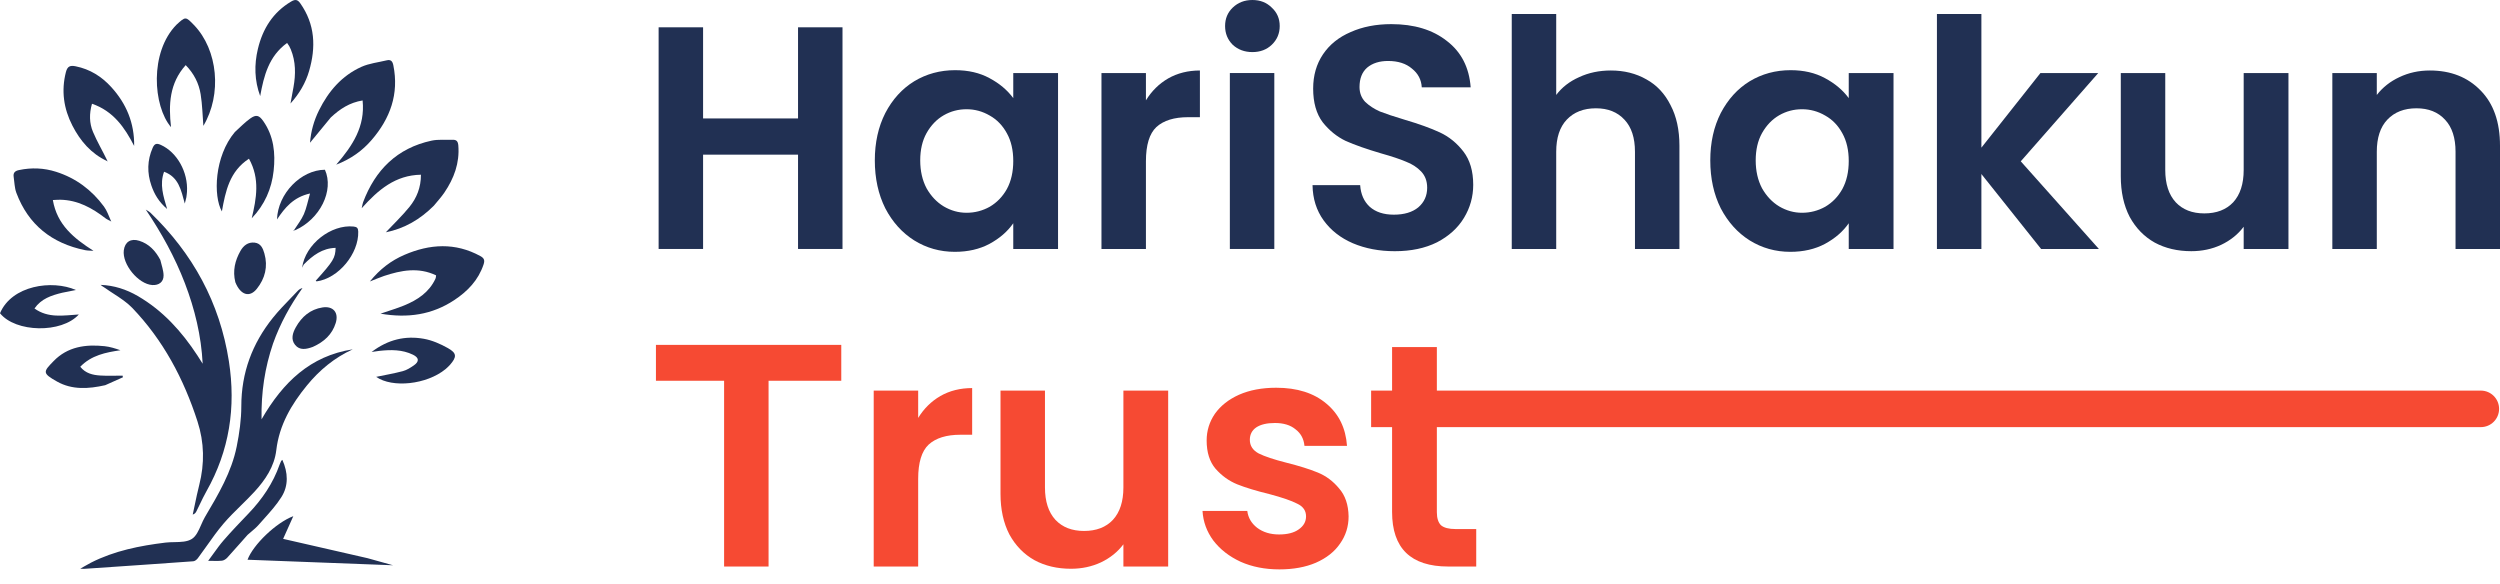
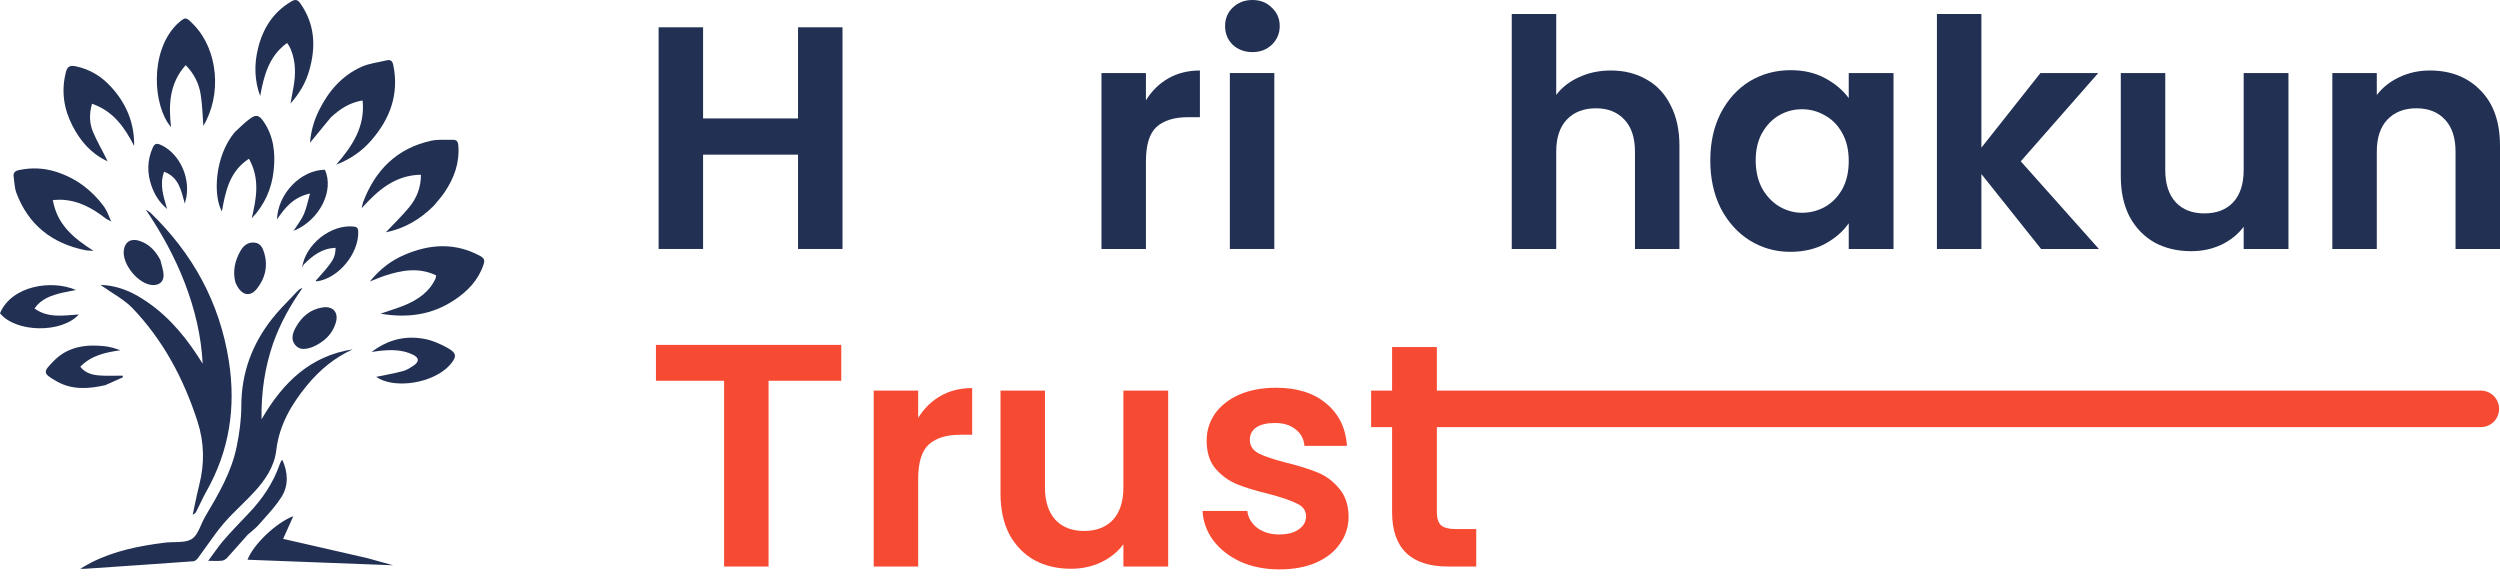
<svg xmlns="http://www.w3.org/2000/svg" width="167" height="39" viewBox="0 0 167 39" fill="none">
  <path d="M162.312 4.709C163.712 4.709 164.844 5.155 165.706 6.046C166.569 6.922 167 8.153 167 9.737V16.631H164.03V10.14C164.03 9.206 163.797 8.492 163.33 7.997C162.864 7.488 162.227 7.234 161.421 7.234C160.601 7.234 159.95 7.488 159.47 7.997C159.003 8.492 158.77 9.206 158.77 10.14V16.631H155.8V4.879H158.77V6.343C159.166 5.834 159.668 5.438 160.276 5.155C160.898 4.858 161.577 4.709 162.312 4.709Z" fill="#213053" />
  <path d="M152.869 4.879V16.631H149.878V15.146C149.497 15.655 148.995 16.058 148.372 16.355C147.764 16.638 147.1 16.779 146.378 16.779C145.459 16.779 144.646 16.588 143.939 16.207C143.232 15.811 142.673 15.238 142.263 14.488C141.867 13.725 141.669 12.82 141.669 11.773V4.879H144.639V11.349C144.639 12.282 144.872 13.004 145.339 13.513C145.806 14.008 146.442 14.255 147.248 14.255C148.068 14.255 148.712 14.008 149.178 13.513C149.645 13.004 149.878 12.282 149.878 11.349V4.879H152.869Z" fill="#213053" />
  <path d="M136.345 16.631L132.357 11.625V16.631H129.387V0.933H132.357V9.864L136.302 4.879H140.163L134.987 10.776L140.205 16.631H136.345Z" fill="#213053" />
  <path d="M114.247 10.713C114.247 9.525 114.48 8.471 114.947 7.552C115.428 6.633 116.071 5.925 116.877 5.43C117.698 4.935 118.61 4.688 119.614 4.688C120.491 4.688 121.254 4.865 121.905 5.218C122.57 5.572 123.1 6.017 123.496 6.555V4.879H126.487V16.631H123.496V14.913C123.114 15.464 122.584 15.924 121.905 16.292C121.24 16.645 120.47 16.822 119.593 16.822C118.603 16.822 117.698 16.567 116.877 16.058C116.071 15.549 115.428 14.835 114.947 13.916C114.48 12.982 114.247 11.915 114.247 10.713ZM123.496 10.755C123.496 10.034 123.355 9.419 123.072 8.909C122.789 8.386 122.407 7.99 121.926 7.721C121.445 7.439 120.929 7.297 120.378 7.297C119.826 7.297 119.317 7.432 118.85 7.7C118.384 7.969 118.002 8.365 117.705 8.888C117.422 9.397 117.281 10.005 117.281 10.713C117.281 11.42 117.422 12.042 117.705 12.579C118.002 13.102 118.384 13.506 118.85 13.788C119.331 14.071 119.84 14.213 120.378 14.213C120.929 14.213 121.445 14.078 121.926 13.81C122.407 13.527 122.789 13.131 123.072 12.622C123.355 12.098 123.496 11.476 123.496 10.755Z" fill="#213053" />
  <path d="M107.604 4.709C108.495 4.709 109.287 4.907 109.98 5.303C110.673 5.685 111.21 6.258 111.592 7.022C111.988 7.771 112.186 8.676 112.186 9.737V16.631H109.216V10.14C109.216 9.206 108.983 8.492 108.516 7.997C108.049 7.488 107.413 7.234 106.607 7.234C105.787 7.234 105.136 7.488 104.655 7.997C104.189 8.492 103.955 9.206 103.955 10.14V16.631H100.985V0.933H103.955V6.343C104.337 5.834 104.846 5.438 105.483 5.155C106.119 4.858 106.826 4.709 107.604 4.709Z" fill="#213053" />
-   <path d="M93.171 16.78C92.139 16.78 91.205 16.603 90.371 16.249C89.551 15.896 88.9 15.387 88.419 14.722C87.938 14.057 87.691 13.272 87.677 12.367H90.859C90.901 12.975 91.113 13.456 91.495 13.81C91.891 14.163 92.428 14.34 93.107 14.34C93.8 14.34 94.345 14.177 94.741 13.852C95.137 13.513 95.335 13.074 95.335 12.537C95.335 12.098 95.2 11.738 94.932 11.455C94.663 11.172 94.323 10.953 93.913 10.797C93.517 10.628 92.966 10.444 92.259 10.246C91.297 9.963 90.512 9.687 89.904 9.419C89.31 9.136 88.794 8.719 88.356 8.167C87.931 7.601 87.719 6.852 87.719 5.918C87.719 5.042 87.938 4.278 88.377 3.627C88.815 2.977 89.43 2.482 90.222 2.143C91.014 1.789 91.919 1.612 92.938 1.612C94.465 1.612 95.702 1.987 96.65 2.736C97.612 3.472 98.142 4.504 98.241 5.834H94.974C94.946 5.324 94.727 4.907 94.317 4.582C93.921 4.243 93.39 4.073 92.725 4.073C92.146 4.073 91.679 4.221 91.325 4.518C90.986 4.815 90.816 5.247 90.816 5.812C90.816 6.208 90.944 6.541 91.198 6.809C91.467 7.064 91.792 7.276 92.174 7.446C92.57 7.601 93.121 7.785 93.829 7.997C94.79 8.28 95.575 8.563 96.183 8.846C96.791 9.129 97.315 9.553 97.753 10.119C98.191 10.684 98.411 11.427 98.411 12.346C98.411 13.138 98.206 13.873 97.795 14.552C97.385 15.231 96.784 15.775 95.992 16.186C95.2 16.582 94.26 16.78 93.171 16.78Z" fill="#213053" />
  <path d="M85.124 4.879V16.631H82.154V4.879H85.124Z" fill="#213053" />
  <path d="M76.548 6.703C76.93 6.081 77.425 5.593 78.033 5.24C78.655 4.886 79.362 4.709 80.154 4.709V7.828H79.369C78.436 7.828 77.729 8.047 77.248 8.485C76.781 8.924 76.548 9.687 76.548 10.776V16.631H73.578V4.879H76.548V6.703Z" fill="#213053" />
-   <path d="M58.438 10.713C58.438 9.525 58.671 8.471 59.138 7.552C59.618 6.633 60.262 5.925 61.068 5.43C61.888 4.935 62.8 4.688 63.804 4.688C64.681 4.688 65.445 4.865 66.095 5.218C66.76 5.572 67.29 6.017 67.686 6.555V4.879H70.677V16.631H67.686V14.913C67.305 15.464 66.774 15.924 66.095 16.292C65.431 16.645 64.66 16.822 63.783 16.822C62.793 16.822 61.888 16.567 61.068 16.058C60.262 15.549 59.618 14.835 59.138 13.916C58.671 12.982 58.438 11.915 58.438 10.713ZM67.686 10.755C67.686 10.034 67.545 9.419 67.262 8.909C66.979 8.386 66.597 7.99 66.117 7.721C65.636 7.439 65.12 7.297 64.568 7.297C64.016 7.297 63.507 7.432 63.041 7.7C62.574 7.969 62.192 8.365 61.895 8.888C61.612 9.397 61.471 10.005 61.471 10.713C61.471 11.42 61.612 12.042 61.895 12.579C62.192 13.102 62.574 13.506 63.041 13.788C63.522 14.071 64.031 14.213 64.568 14.213C65.12 14.213 65.636 14.078 66.117 13.81C66.597 13.527 66.979 13.131 67.262 12.622C67.545 12.098 67.686 11.476 67.686 10.755Z" fill="#213053" />
  <path d="M56.279 1.824V16.631H53.309V10.331H46.966V16.631H43.996V1.824H46.966V7.912H53.309V1.824H56.279Z" fill="#213053" />
  <path d="M95.982 28.532V34.217C95.982 34.613 96.074 34.903 96.258 35.087C96.456 35.256 96.781 35.341 97.234 35.341H98.612V37.844H96.746C94.243 37.844 92.991 36.628 92.991 34.196V28.532H91.591V26.092H92.991V23.186H95.982V26.092H165.719C166.393 26.092 166.939 26.639 166.939 27.312V27.312C166.939 27.986 166.393 28.532 165.719 28.532H95.982Z" fill="#F64A33" />
  <path d="M85.462 38.035C84.5 38.035 83.637 37.865 82.874 37.526C82.11 37.172 81.502 36.699 81.049 36.105C80.611 35.511 80.371 34.853 80.328 34.132H83.319C83.376 34.584 83.595 34.959 83.977 35.256C84.373 35.553 84.861 35.702 85.441 35.702C86.006 35.702 86.445 35.589 86.756 35.362C87.081 35.136 87.244 34.846 87.244 34.493C87.244 34.111 87.046 33.828 86.65 33.644C86.268 33.446 85.653 33.234 84.804 33.008C83.927 32.795 83.206 32.576 82.64 32.35C82.089 32.124 81.608 31.777 81.198 31.311C80.802 30.844 80.604 30.215 80.604 29.423C80.604 28.772 80.788 28.178 81.155 27.641C81.537 27.103 82.075 26.679 82.768 26.368C83.475 26.057 84.302 25.901 85.25 25.901C86.65 25.901 87.767 26.255 88.601 26.962C89.436 27.655 89.895 28.595 89.98 29.783H87.138C87.095 29.317 86.897 28.949 86.544 28.68C86.204 28.397 85.745 28.256 85.165 28.256C84.627 28.256 84.21 28.355 83.913 28.553C83.63 28.751 83.489 29.027 83.489 29.38C83.489 29.776 83.687 30.08 84.083 30.292C84.479 30.49 85.094 30.695 85.928 30.907C86.777 31.12 87.477 31.339 88.028 31.565C88.58 31.791 89.054 32.145 89.45 32.626C89.86 33.093 90.072 33.715 90.086 34.493C90.086 35.171 89.895 35.779 89.513 36.317C89.146 36.854 88.608 37.279 87.901 37.59C87.208 37.887 86.395 38.035 85.462 38.035Z" fill="#F64A33" />
  <path d="M78.034 26.092V37.844H75.043V36.359C74.662 36.868 74.16 37.272 73.537 37.569C72.929 37.851 72.264 37.993 71.543 37.993C70.624 37.993 69.811 37.802 69.104 37.42C68.397 37.024 67.838 36.451 67.428 35.702C67.032 34.938 66.834 34.033 66.834 32.986V26.092H69.804V32.562C69.804 33.496 70.037 34.217 70.504 34.726C70.971 35.221 71.607 35.468 72.413 35.468C73.233 35.468 73.877 35.221 74.343 34.726C74.81 34.217 75.043 33.496 75.043 32.562V26.092H78.034Z" fill="#F64A33" />
  <path d="M61.334 27.917C61.716 27.294 62.211 26.806 62.819 26.453C63.441 26.099 64.148 25.923 64.94 25.923V29.041H64.155C63.222 29.041 62.515 29.26 62.034 29.698C61.567 30.137 61.334 30.901 61.334 31.99V37.844H58.364V26.092H61.334V27.917Z" fill="#F64A33" />
  <path d="M56.197 23.038V25.435H51.34V37.844H48.37V25.435H43.817V23.038H56.197Z" fill="#F64A33" />
  <path d="M28.986 13.735C28.068 14.658 27.012 15.269 25.772 15.518C26.298 14.959 26.86 14.424 27.346 13.828C27.836 13.227 28.121 12.521 28.119 11.671C26.414 11.701 25.275 12.668 24.162 13.907C24.209 13.699 24.22 13.601 24.254 13.511C25.067 11.35 26.527 9.894 28.825 9.396C29.28 9.298 29.768 9.355 30.241 9.338C30.506 9.328 30.594 9.457 30.616 9.717C30.711 10.889 30.327 11.916 29.684 12.864C29.482 13.163 29.234 13.431 28.986 13.735Z" fill="#213053" />
  <path d="M22.096 7.848C21.627 8.416 21.178 8.962 20.709 9.535C20.768 8.771 20.971 8.052 21.31 7.369C21.942 6.095 22.834 5.055 24.145 4.465C24.666 4.231 25.265 4.168 25.829 4.031C26.105 3.964 26.219 4.084 26.275 4.361C26.664 6.28 26.064 7.912 24.826 9.349C24.209 10.064 23.46 10.611 22.458 11.001C23.561 9.724 24.4 8.447 24.222 6.71C23.354 6.851 22.704 7.279 22.096 7.848Z" fill="#213053" />
  <path d="M29.13 18.393C27.951 17.831 26.8 18.055 25.654 18.434C25.37 18.529 25.095 18.651 24.707 18.803C25.387 17.965 26.135 17.404 27.013 17.025C28.713 16.293 30.407 16.188 32.089 17.106C32.359 17.254 32.39 17.406 32.3 17.674C31.949 18.719 31.236 19.459 30.342 20.049C28.862 21.026 27.244 21.267 25.418 20.953C26.013 20.748 26.52 20.601 27.005 20.401C27.887 20.038 28.662 19.53 29.086 18.624C29.115 18.562 29.125 18.491 29.13 18.393Z" fill="#213053" />
  <path d="M7.41 14.782C7.286 14.714 7.15 14.662 7.04 14.577C6.152 13.89 5.198 13.367 4.039 13.342C3.888 13.338 3.738 13.354 3.53 13.363C3.815 15.023 4.943 15.925 6.246 16.755C6.058 16.741 5.864 16.747 5.68 16.71C3.466 16.255 1.893 15.018 1.092 12.879C0.968 12.547 0.968 12.169 0.913 11.812C0.871 11.537 1.003 11.417 1.267 11.361C2.105 11.183 2.931 11.217 3.746 11.476C5.066 11.896 6.126 12.687 6.942 13.794C7.145 14.069 7.258 14.41 7.41 14.751C7.408 14.783 7.41 14.782 7.41 14.782Z" fill="#213053" />
  <path d="M11.791 1.649C12.398 1.094 12.398 1.094 12.956 1.671C14.561 3.332 14.838 6.308 13.585 8.408C13.528 7.705 13.516 6.992 13.403 6.295C13.286 5.573 12.964 4.923 12.405 4.35C11.31 5.567 11.257 6.998 11.424 8.493C10.222 7.09 9.976 3.49 11.791 1.649Z" fill="#213053" />
  <path d="M7.157 10.76C6.083 10.264 5.36 9.412 4.835 8.389C4.255 7.259 4.082 6.07 4.402 4.817C4.504 4.419 4.694 4.355 5.057 4.429C6.012 4.623 6.789 5.109 7.435 5.82C8.442 6.926 8.983 8.22 8.962 9.749C8.33 8.52 7.575 7.421 6.145 6.93C5.955 7.599 5.965 8.227 6.212 8.811C6.486 9.462 6.852 10.074 7.168 10.732C7.157 10.761 7.157 10.76 7.157 10.76Z" fill="#213053" />
  <path d="M19.405 6.915C19.472 6.548 19.54 6.182 19.606 5.815C19.758 4.963 19.761 4.121 19.427 3.303C19.395 3.226 19.359 3.15 19.318 3.077C19.285 3.017 19.242 2.963 19.178 2.869C17.956 3.752 17.627 5.058 17.38 6.418C16.998 5.379 16.974 4.324 17.227 3.268C17.547 1.927 18.229 0.827 19.447 0.104C19.712 -0.053 19.87 -0.046 20.06 0.223C21.052 1.631 21.112 3.154 20.648 4.742C20.414 5.544 19.997 6.251 19.422 6.894C19.402 6.913 19.405 6.915 19.405 6.915Z" fill="#213053" />
  <path d="M15.689 8.82C16.04 8.501 16.352 8.177 16.711 7.919C17.104 7.636 17.307 7.692 17.584 8.086C18.291 9.092 18.408 10.236 18.279 11.41C18.147 12.616 17.674 13.685 16.816 14.582C17.129 13.258 17.377 11.942 16.631 10.602C15.331 11.447 15.064 12.778 14.822 14.123C14.236 13.094 14.319 10.445 15.689 8.82Z" fill="#213053" />
  <path d="M29.767 24.654C28.497 25.696 26.205 25.93 25.128 25.174C25.703 25.054 26.314 24.95 26.91 24.792C27.172 24.722 27.419 24.564 27.646 24.407C28.021 24.146 27.993 23.893 27.588 23.695C26.868 23.344 26.105 23.355 25.335 23.439C25.203 23.453 25.073 23.476 24.823 23.512C25.93 22.67 27.078 22.415 28.301 22.629C28.861 22.727 29.418 22.972 29.919 23.253C30.523 23.592 30.522 23.84 30.059 24.373C29.977 24.468 29.881 24.549 29.767 24.654Z" fill="#213053" />
  <path d="M4.152 19.556C3.422 19.734 2.755 19.956 2.303 20.606C3.223 21.271 4.245 21.07 5.266 21.007C4.11 22.282 1.039 22.218 0 20.924C0.787 19.062 3.477 18.674 5.073 19.372C4.738 19.439 4.462 19.495 4.152 19.556Z" fill="#213053" />
  <path d="M7.028 25.731C5.911 25.983 4.818 26.051 3.819 25.493C2.799 24.923 2.89 24.833 3.584 24.118C4.514 23.158 5.72 22.989 6.987 23.125C7.341 23.164 7.688 23.27 8.045 23.396C7.058 23.541 6.104 23.73 5.361 24.5C5.718 24.947 6.205 25.054 6.704 25.085C7.197 25.116 7.693 25.092 8.188 25.092C8.196 25.129 8.203 25.166 8.211 25.203C7.827 25.375 7.444 25.547 7.028 25.731Z" fill="#213053" />
  <path fill-rule="evenodd" clip-rule="evenodd" d="M13.538 24.297C13.427 24.123 13.316 23.95 13.19 23.75C12.129 22.128 10.873 20.744 9.204 19.774C8.437 19.329 7.617 19.064 6.72 19.029C6.785 19.089 6.858 19.134 6.93 19.179C6.971 19.204 7.012 19.23 7.051 19.258C7.234 19.389 7.424 19.512 7.615 19.636L7.615 19.636C8.047 19.918 8.48 20.2 8.829 20.562C10.905 22.724 12.274 25.308 13.192 28.149C13.649 29.561 13.672 30.966 13.309 32.396C13.194 32.846 13.1 33.301 13.005 33.756C12.962 33.962 12.919 34.169 12.874 34.374C13.011 34.33 13.072 34.251 13.116 34.164C13.195 34.007 13.271 33.849 13.347 33.691L13.347 33.691L13.347 33.69L13.347 33.69C13.488 33.396 13.63 33.102 13.79 32.818C15.327 30.098 15.768 27.201 15.289 24.127C14.679 20.214 12.879 16.942 10.049 14.21C9.988 14.152 9.914 14.108 9.84 14.064C9.805 14.043 9.771 14.023 9.738 14.001C10.789 15.563 11.683 17.178 12.349 18.916C13.012 20.646 13.444 22.429 13.538 24.297ZM17.472 28.011C17.44 26.192 17.691 24.562 18.241 22.944C18.722 21.596 19.391 20.386 20.207 19.24C20.081 19.275 19.981 19.333 19.904 19.414C19.744 19.585 19.58 19.755 19.416 19.924L19.416 19.924L19.416 19.924C19.007 20.347 18.598 20.77 18.232 21.226C16.85 22.946 16.121 24.899 16.12 27.134C16.119 28.032 15.99 28.943 15.812 29.827C15.467 31.534 14.59 33.017 13.715 34.495L13.715 34.495L13.692 34.534C13.595 34.699 13.512 34.886 13.431 35.072C13.266 35.448 13.102 35.82 12.815 36.002C12.506 36.198 12.079 36.206 11.651 36.215H11.651C11.45 36.218 11.248 36.222 11.058 36.245C9.334 36.456 7.642 36.79 6.075 37.587C5.935 37.658 5.798 37.737 5.636 37.831L5.636 37.831C5.552 37.879 5.462 37.931 5.361 37.988C5.427 37.991 5.473 37.994 5.507 37.996L5.507 37.996L5.507 37.996L5.507 37.996C5.559 37.999 5.583 38.001 5.608 37.999L6.443 37.943L6.445 37.943L6.445 37.943C8.601 37.796 10.758 37.65 12.914 37.493C13.021 37.486 13.147 37.381 13.217 37.287C13.416 37.021 13.608 36.75 13.8 36.479C14.162 35.967 14.524 35.455 14.93 34.98C15.293 34.555 15.693 34.162 16.093 33.768C16.4 33.467 16.708 33.164 16.998 32.848C17.725 32.056 18.329 31.158 18.456 30.073C18.654 28.387 19.466 27.016 20.501 25.75C21.34 24.724 22.346 23.89 23.564 23.335C20.735 23.771 18.899 25.538 17.472 28.011ZM24.55 37.286C25.129 37.45 25.676 37.601 26.253 37.76L16.535 37.39C16.906 36.394 18.432 34.917 19.593 34.48L18.913 35.996L18.921 35.998C20.793 36.425 22.656 36.85 24.55 37.286ZM16.052 36.278C16.212 36.097 16.373 35.914 16.538 35.729C16.621 35.655 16.704 35.585 16.785 35.517C16.961 35.369 17.13 35.227 17.273 35.063C17.391 34.928 17.511 34.795 17.631 34.661C18.05 34.194 18.471 33.725 18.801 33.201C19.287 32.43 19.24 31.566 18.861 30.717C18.846 30.731 18.832 30.742 18.821 30.752C18.801 30.768 18.787 30.78 18.78 30.795C18.744 30.869 18.709 30.946 18.682 31.024C18.243 32.286 17.507 33.357 16.589 34.315L16.585 34.319C16.027 34.901 15.467 35.485 14.938 36.094C14.702 36.365 14.491 36.658 14.258 36.981C14.148 37.135 14.032 37.295 13.906 37.464C14.034 37.464 14.149 37.466 14.253 37.468C14.477 37.472 14.655 37.476 14.831 37.454C14.958 37.438 15.098 37.344 15.188 37.245C15.478 36.928 15.763 36.606 16.052 36.278Z" fill="#213053" />
  <path d="M20.288 17.671C20.239 17.756 20.209 17.821 20.18 17.886C20.394 16.298 22.129 14.977 23.623 15.133C23.851 15.157 23.923 15.241 23.93 15.47C23.972 16.95 22.602 18.601 21.153 18.796C21.134 18.799 21.111 18.769 21.09 18.754C22.272 17.44 22.395 17.242 22.419 16.557C21.529 16.581 20.892 17.062 20.288 17.671Z" fill="#213053" />
  <path d="M19.643 15.369C19.866 15.018 20.133 14.686 20.298 14.309C20.475 13.903 20.557 13.454 20.709 12.925C19.602 13.172 19.036 13.863 18.503 14.66C18.561 12.925 20.109 11.349 21.705 11.339C22.326 12.717 21.385 14.65 19.692 15.388C19.656 15.379 19.643 15.369 19.643 15.369Z" fill="#213053" />
  <path d="M12.449 13.179C12.419 13.314 12.393 13.416 12.345 13.599C12.095 12.697 11.938 11.829 10.96 11.472C10.651 12.318 10.906 13.087 11.164 13.961C10.611 13.486 10.312 12.973 10.114 12.399C9.821 11.55 9.831 10.71 10.198 9.875C10.325 9.585 10.469 9.556 10.742 9.679C11.823 10.167 12.571 11.489 12.491 12.814C12.485 12.925 12.466 13.035 12.449 13.179Z" fill="#213053" />
  <path d="M15.72 18.85C15.532 18.084 15.701 17.405 16.059 16.767C16.261 16.408 16.565 16.159 17.008 16.207C17.428 16.253 17.567 16.6 17.662 16.936C17.909 17.806 17.706 18.605 17.155 19.293C16.671 19.9 16.066 19.711 15.72 18.85Z" fill="#213053" />
  <path d="M10.709 17.361C10.796 17.726 10.922 18.061 10.927 18.398C10.933 18.833 10.614 19.068 10.175 19.041C9.239 18.982 8.148 17.65 8.271 16.715C8.344 16.159 8.737 15.905 9.301 16.084C9.948 16.288 10.383 16.746 10.709 17.361Z" fill="#213053" />
  <path d="M20.898 23.172C20.456 23.334 20.021 23.421 19.712 23.038C19.411 22.665 19.552 22.233 19.762 21.858C20.154 21.158 20.724 20.665 21.541 20.537C22.254 20.425 22.642 20.878 22.427 21.573C22.19 22.342 21.646 22.837 20.898 23.172Z" fill="#213053" />
  <path d="M7.408 14.783C7.419 14.798 7.431 14.813 7.442 14.828C7.425 14.822 7.408 14.816 7.4 14.796C7.409 14.781 7.408 14.783 7.408 14.783Z" fill="#213053" />
  <path d="M7.156 10.761C7.175 10.765 7.195 10.768 7.214 10.772C7.2 10.779 7.185 10.786 7.164 10.777C7.157 10.76 7.157 10.761 7.156 10.761Z" fill="#213053" />
  <path d="M19.662 15.383C19.652 15.404 19.636 15.42 19.62 15.437C19.615 15.418 19.61 15.4 19.624 15.375C19.643 15.369 19.655 15.379 19.662 15.383Z" fill="#213053" />
  <path d="M19.4 6.912C19.399 6.911 19.381 6.923 19.381 6.923C19.381 6.923 19.389 6.919 19.396 6.917C19.404 6.915 19.401 6.913 19.4 6.912Z" fill="#213053" />
  <path d="M82.345 2.991C82.699 3.316 83.137 3.479 83.66 3.479C84.183 3.479 84.615 3.316 84.954 2.991C85.308 2.652 85.485 2.234 85.485 1.739C85.485 1.244 85.308 0.834 84.954 0.509C84.615 0.17 84.183 0 83.66 0C83.137 0 82.699 0.17 82.345 0.509C82.006 0.834 81.836 1.244 81.836 1.739C81.836 2.234 82.006 2.652 82.345 2.991Z" fill="#213053" />
</svg>